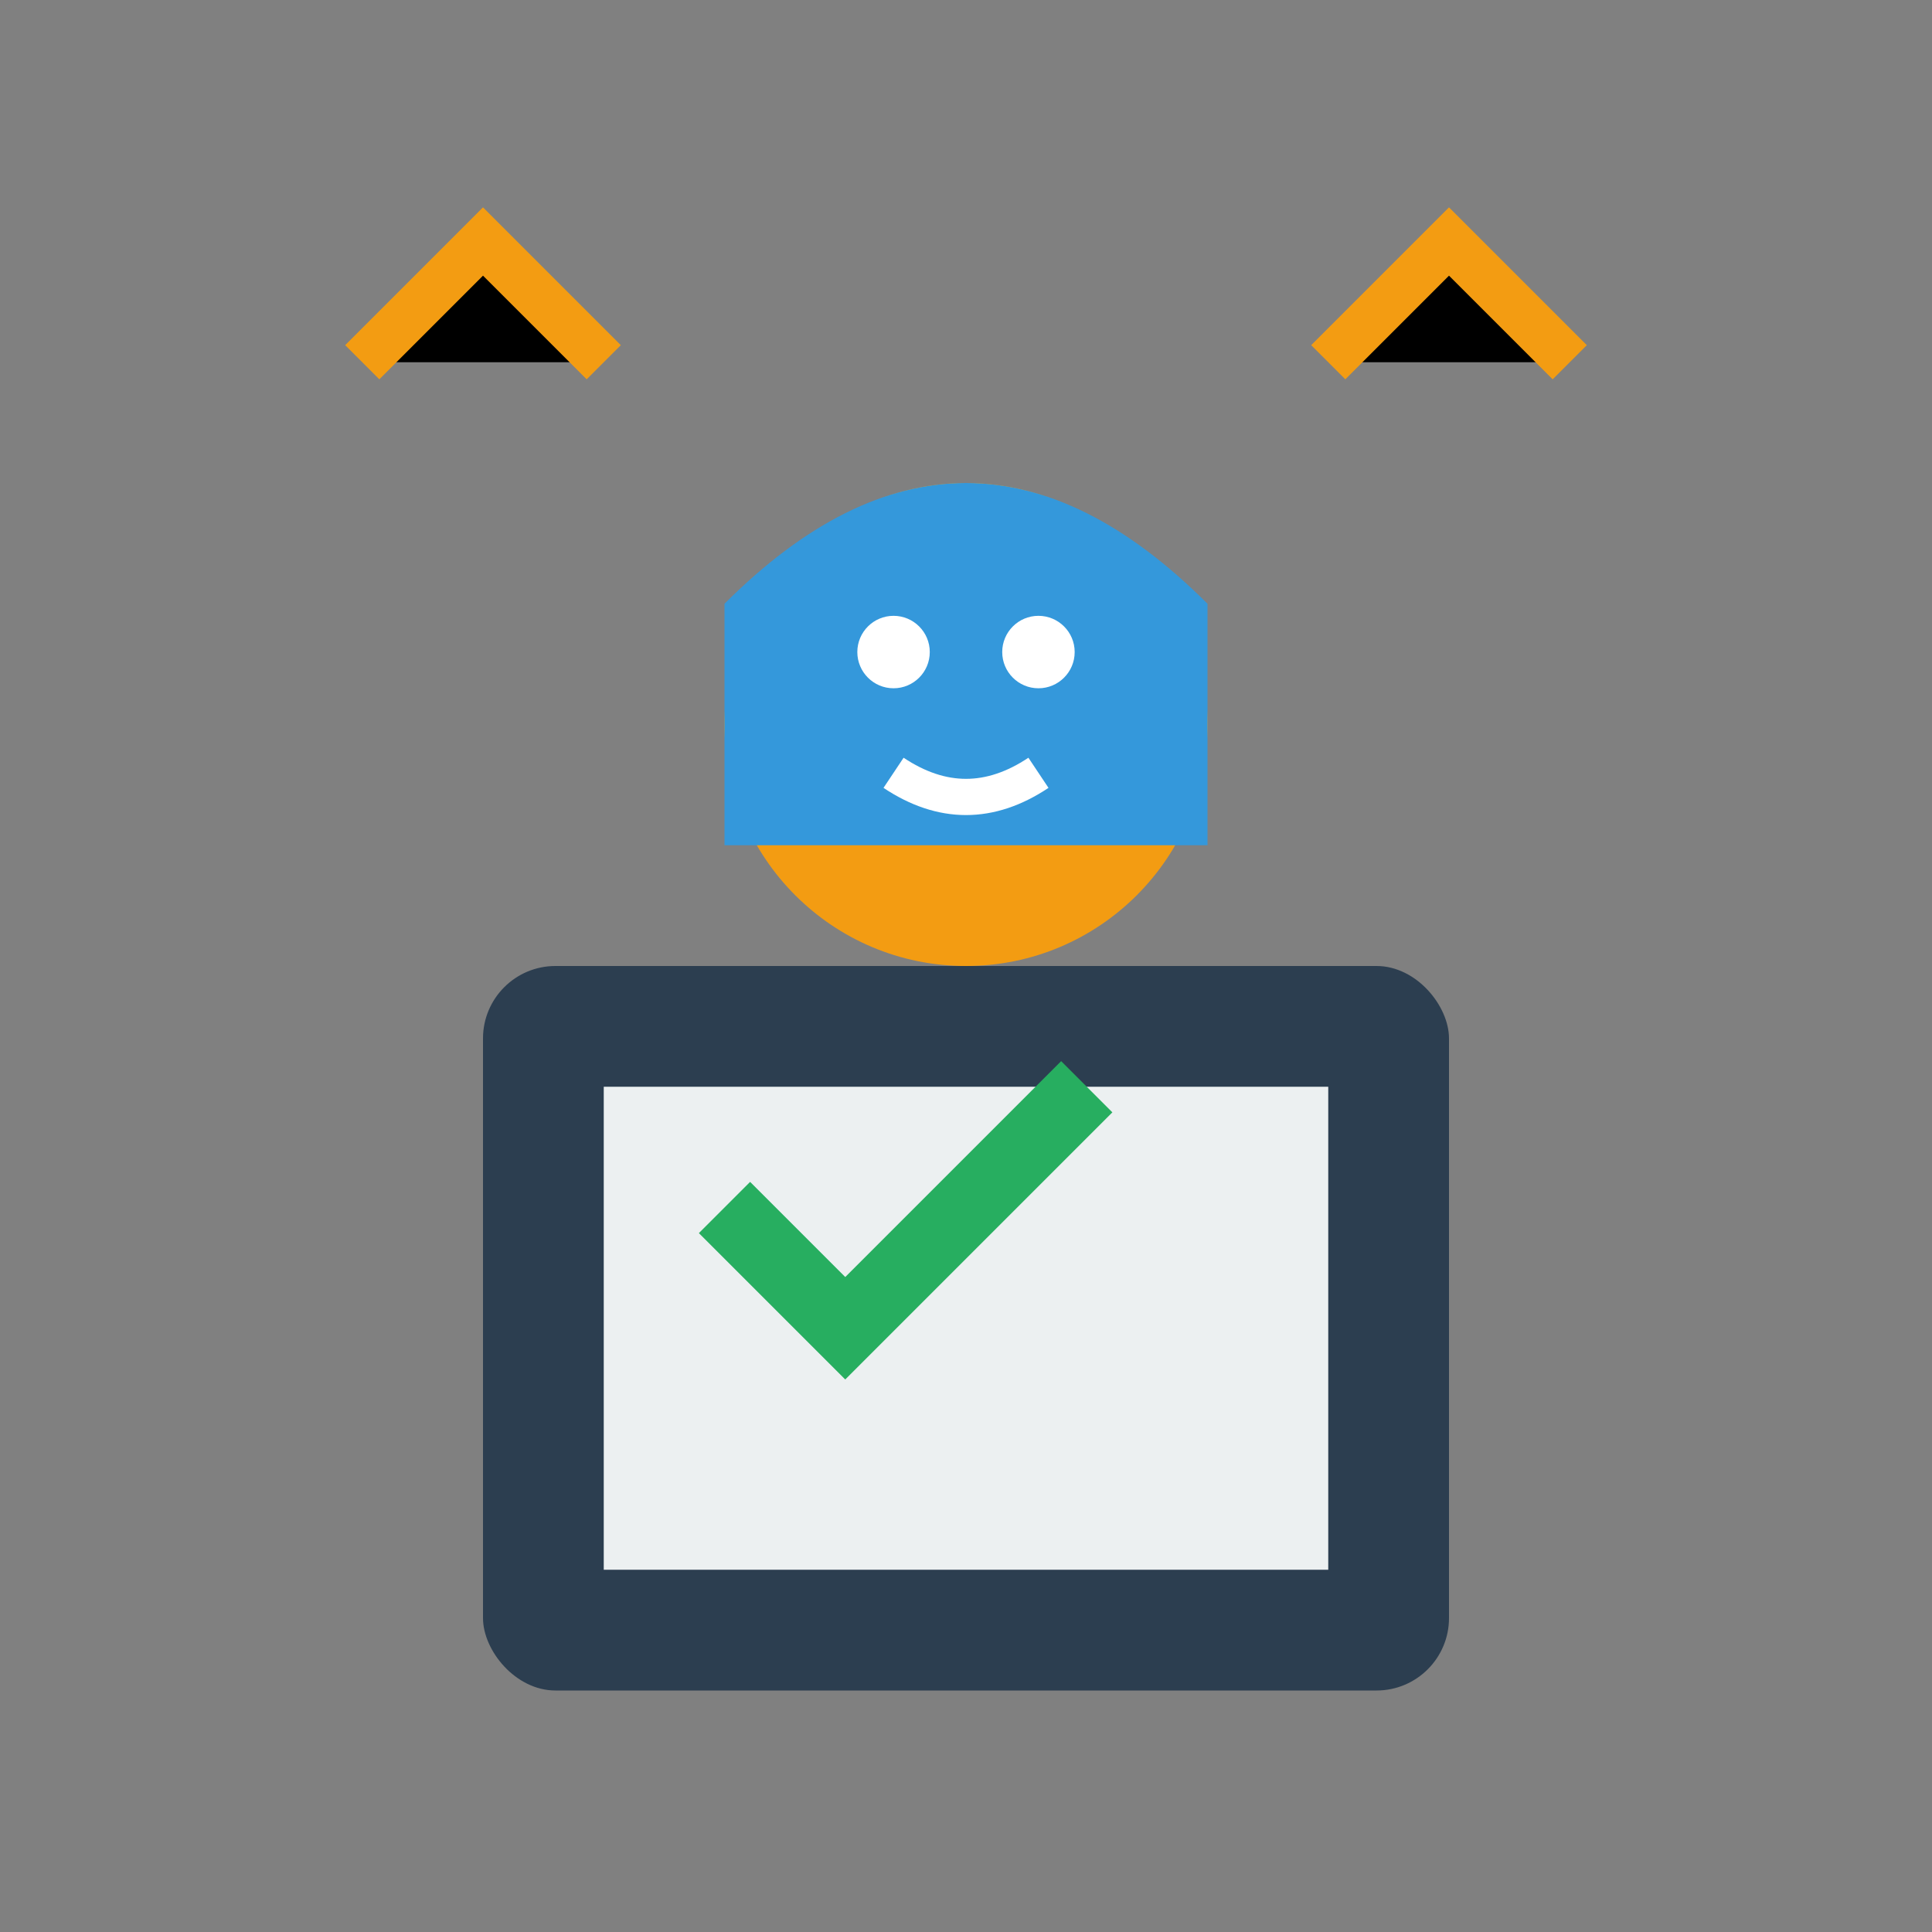
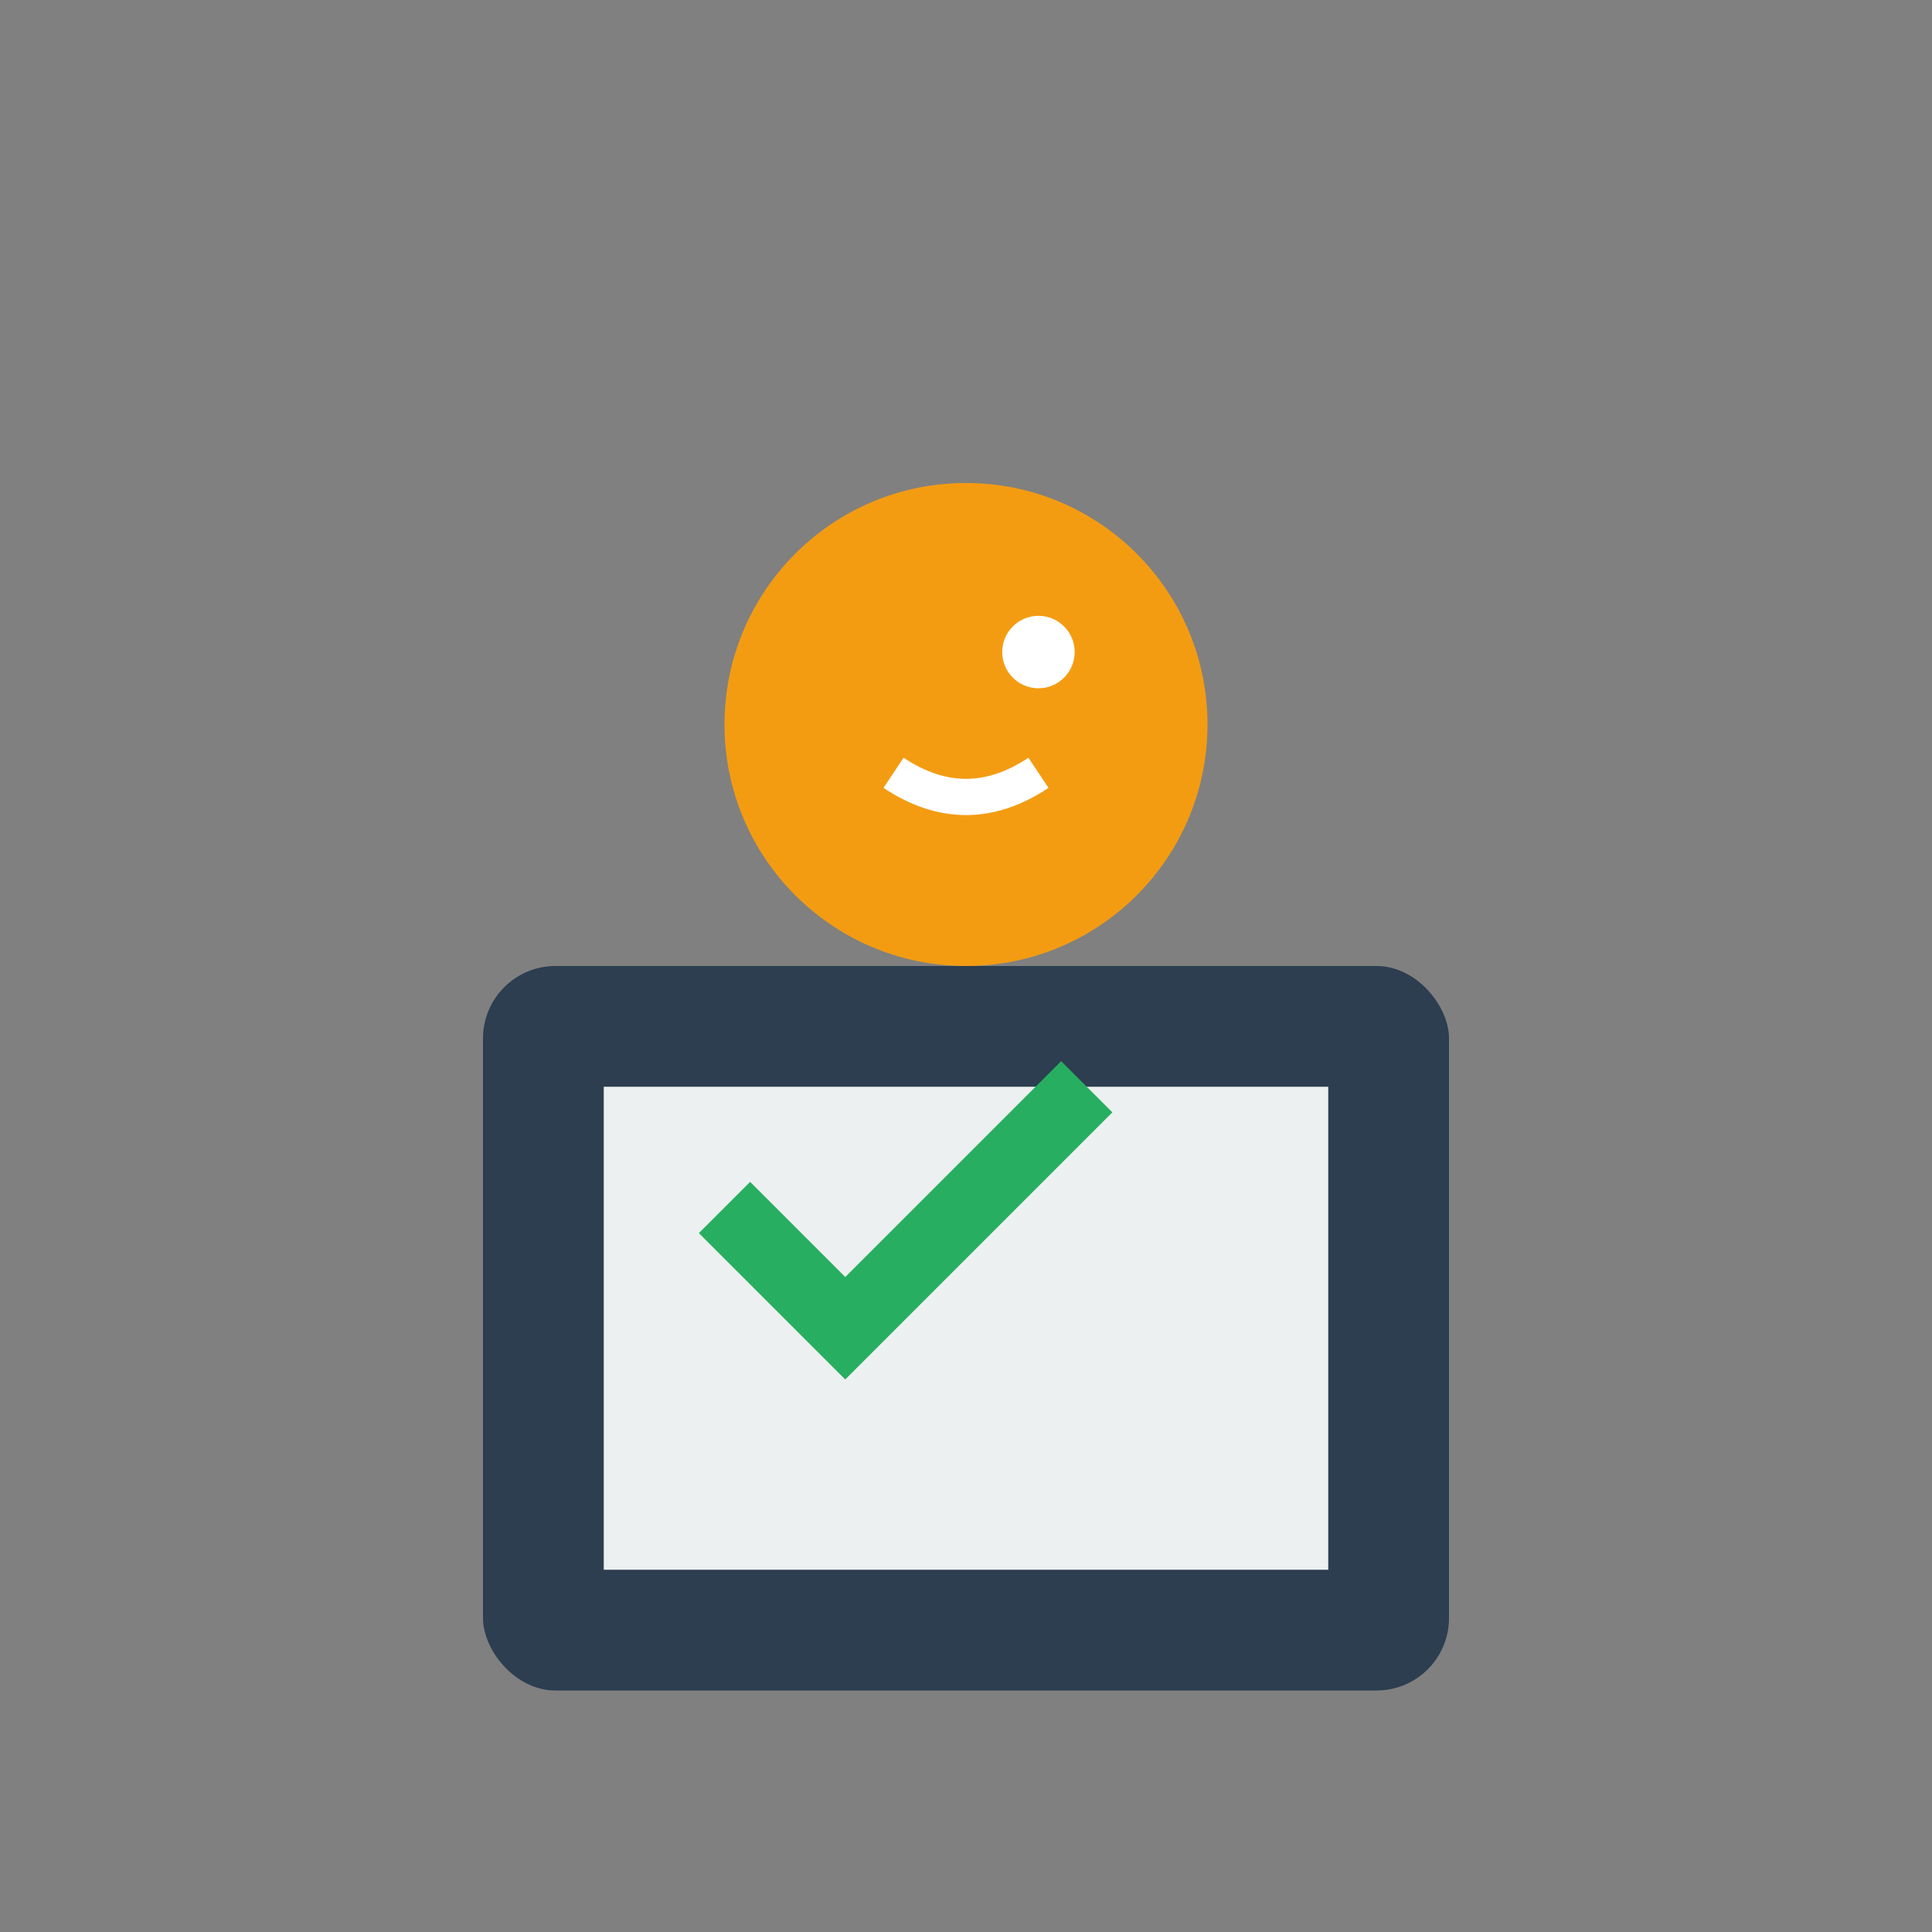
<svg xmlns="http://www.w3.org/2000/svg" width="80" height="80" viewBox="0 0 80 80">
  <rect x="0" y="0" width="80" height="80" fill="#808080" stroke="none" />
  <rect x="20" y="40" width="40" height="30" rx="3" fill="#2c3e50" />
  <circle cx="40" cy="30" r="10" fill="#f39c12" />
-   <path d="M40 20 Q35 20 30 25 Q30 30 30 35 L50 35 Q50 30 50 25 Q45 20 40 20" fill="#3498db" />
-   <circle cx="37" cy="27" r="1.5" fill="white" />
  <circle cx="43" cy="27" r="1.5" fill="white" />
  <path d="M37 32 Q40 34 43 32" fill="none" stroke="white" stroke-width="1.5" />
  <rect x="25" y="45" width="30" height="20" fill="#ecf0f1" />
  <path d="M30 50 L35 55 L45 45" fill="none" stroke="#27ae60" stroke-width="3" />
-   <path d="M15 15 L20 10 L25 15 M55 15 L60 10 L65 15" stroke="#f39c12" stroke-width="2" />
</svg>